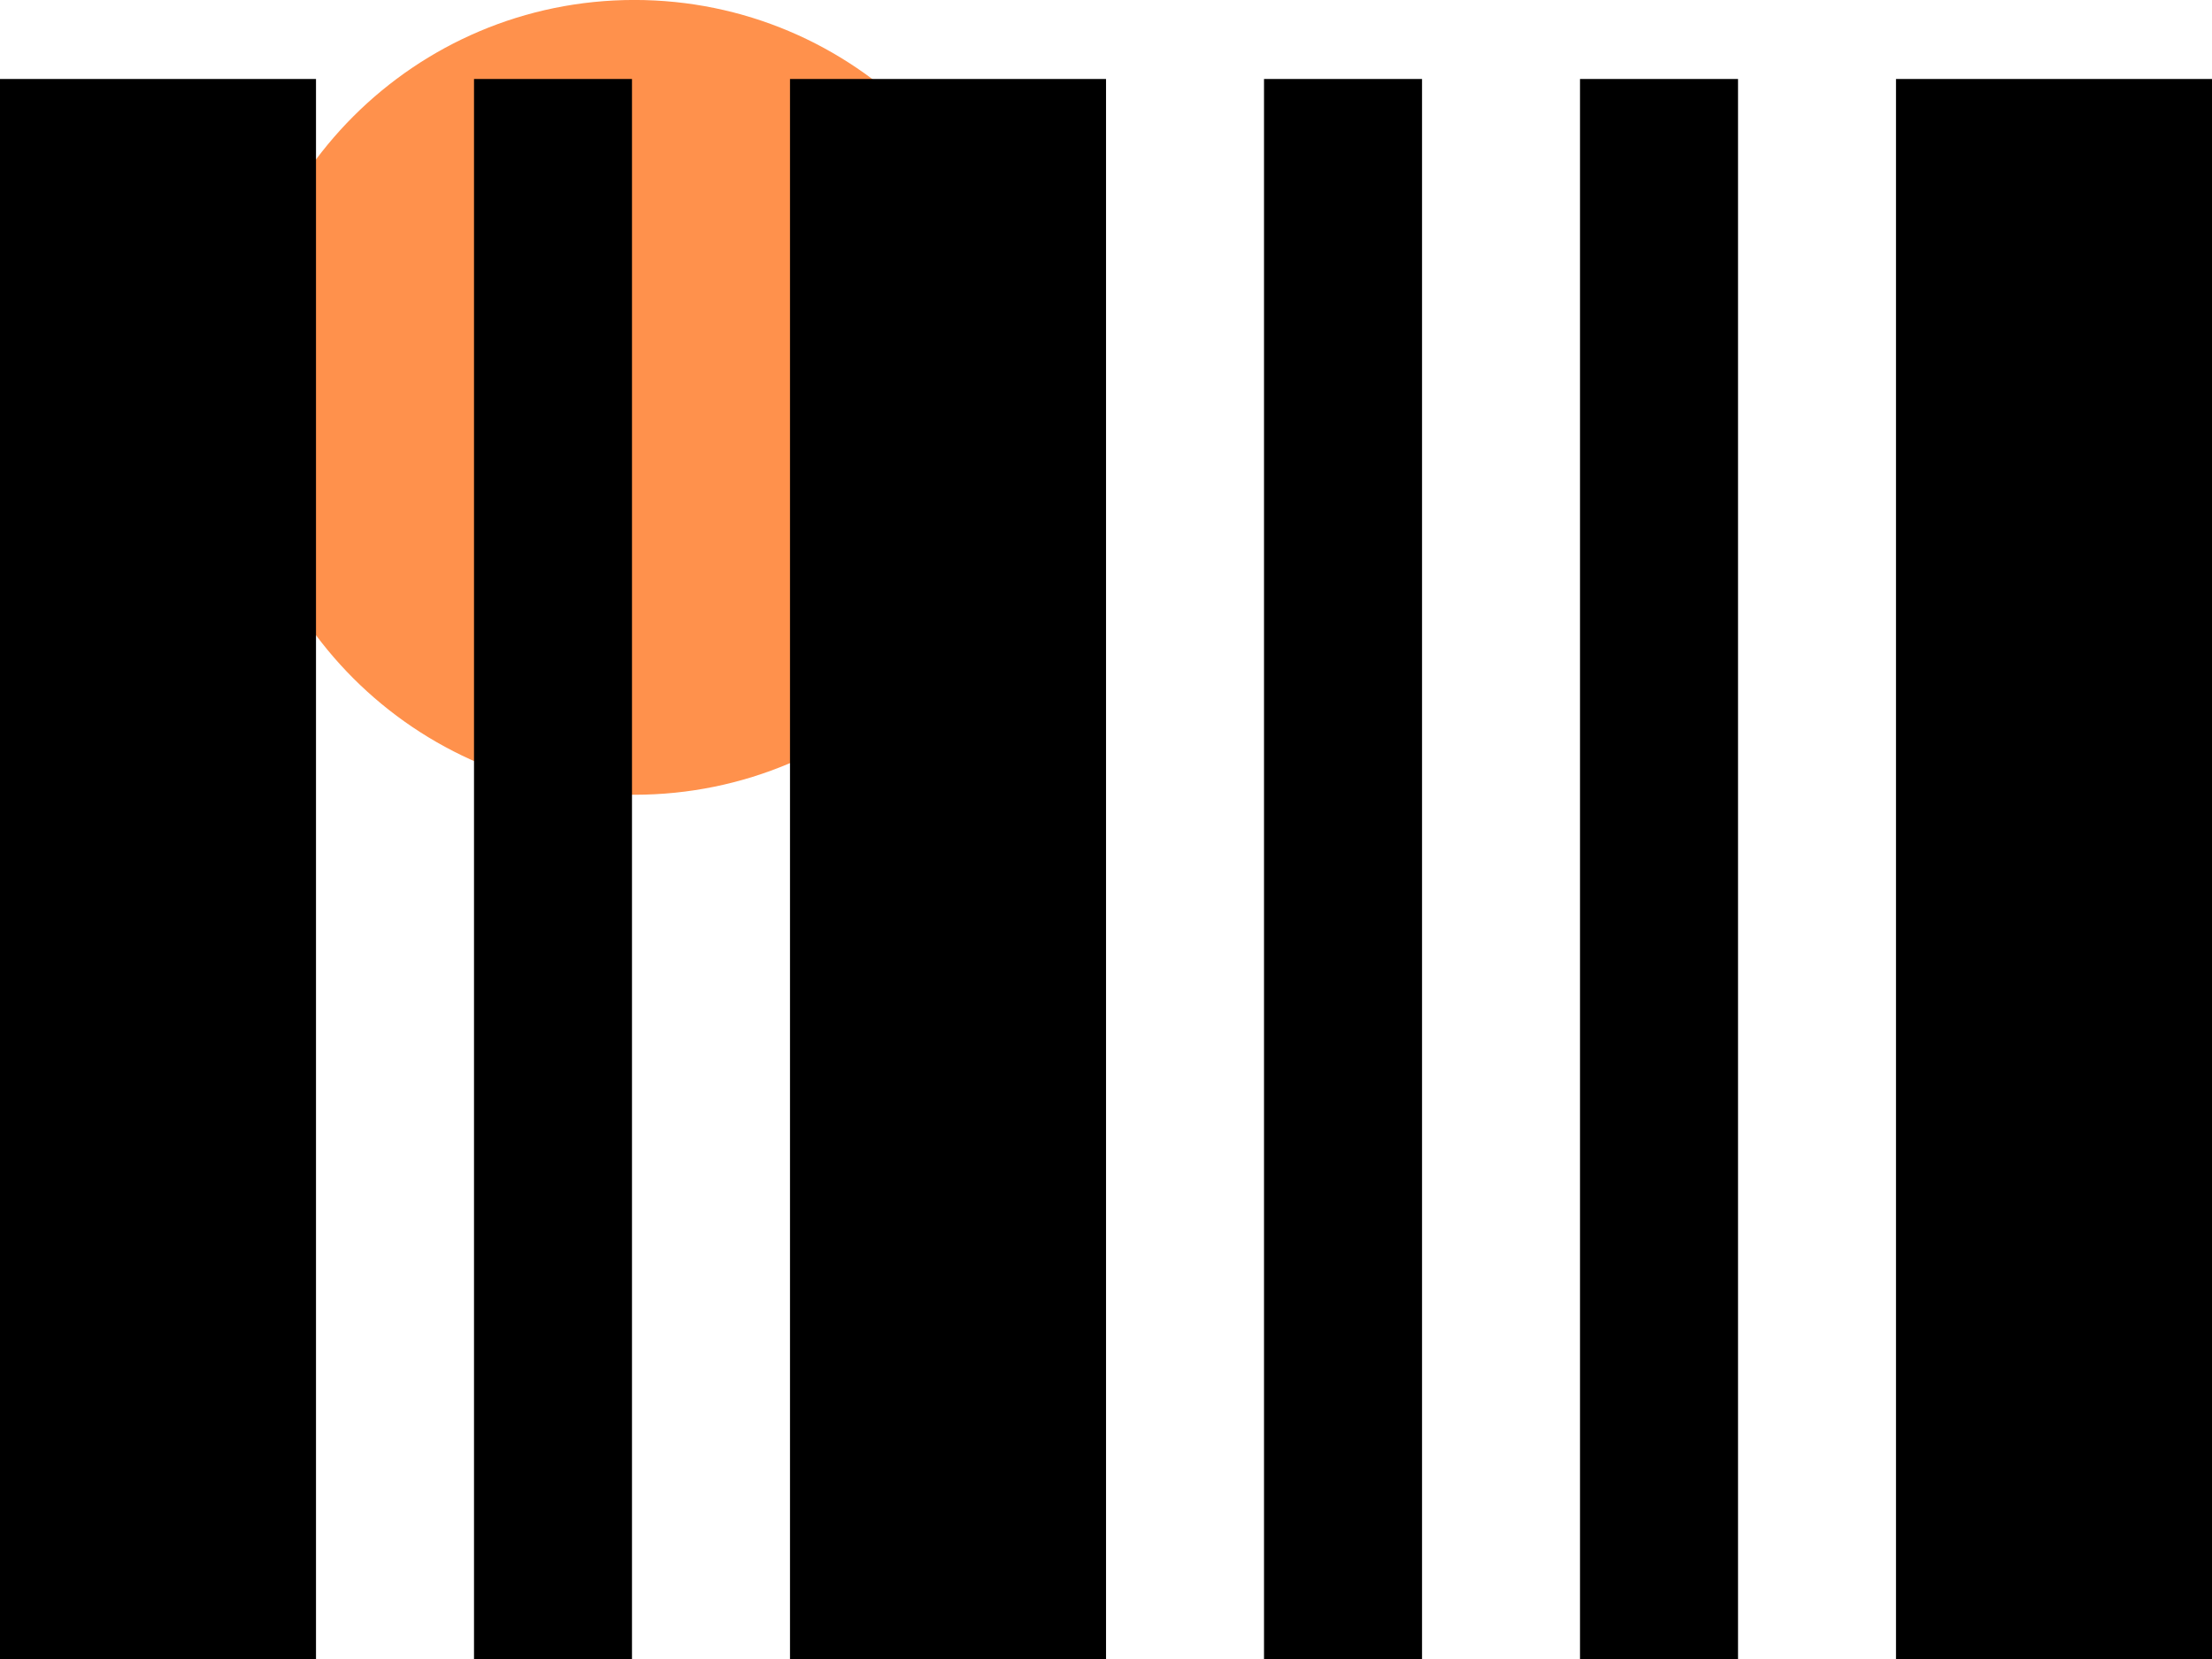
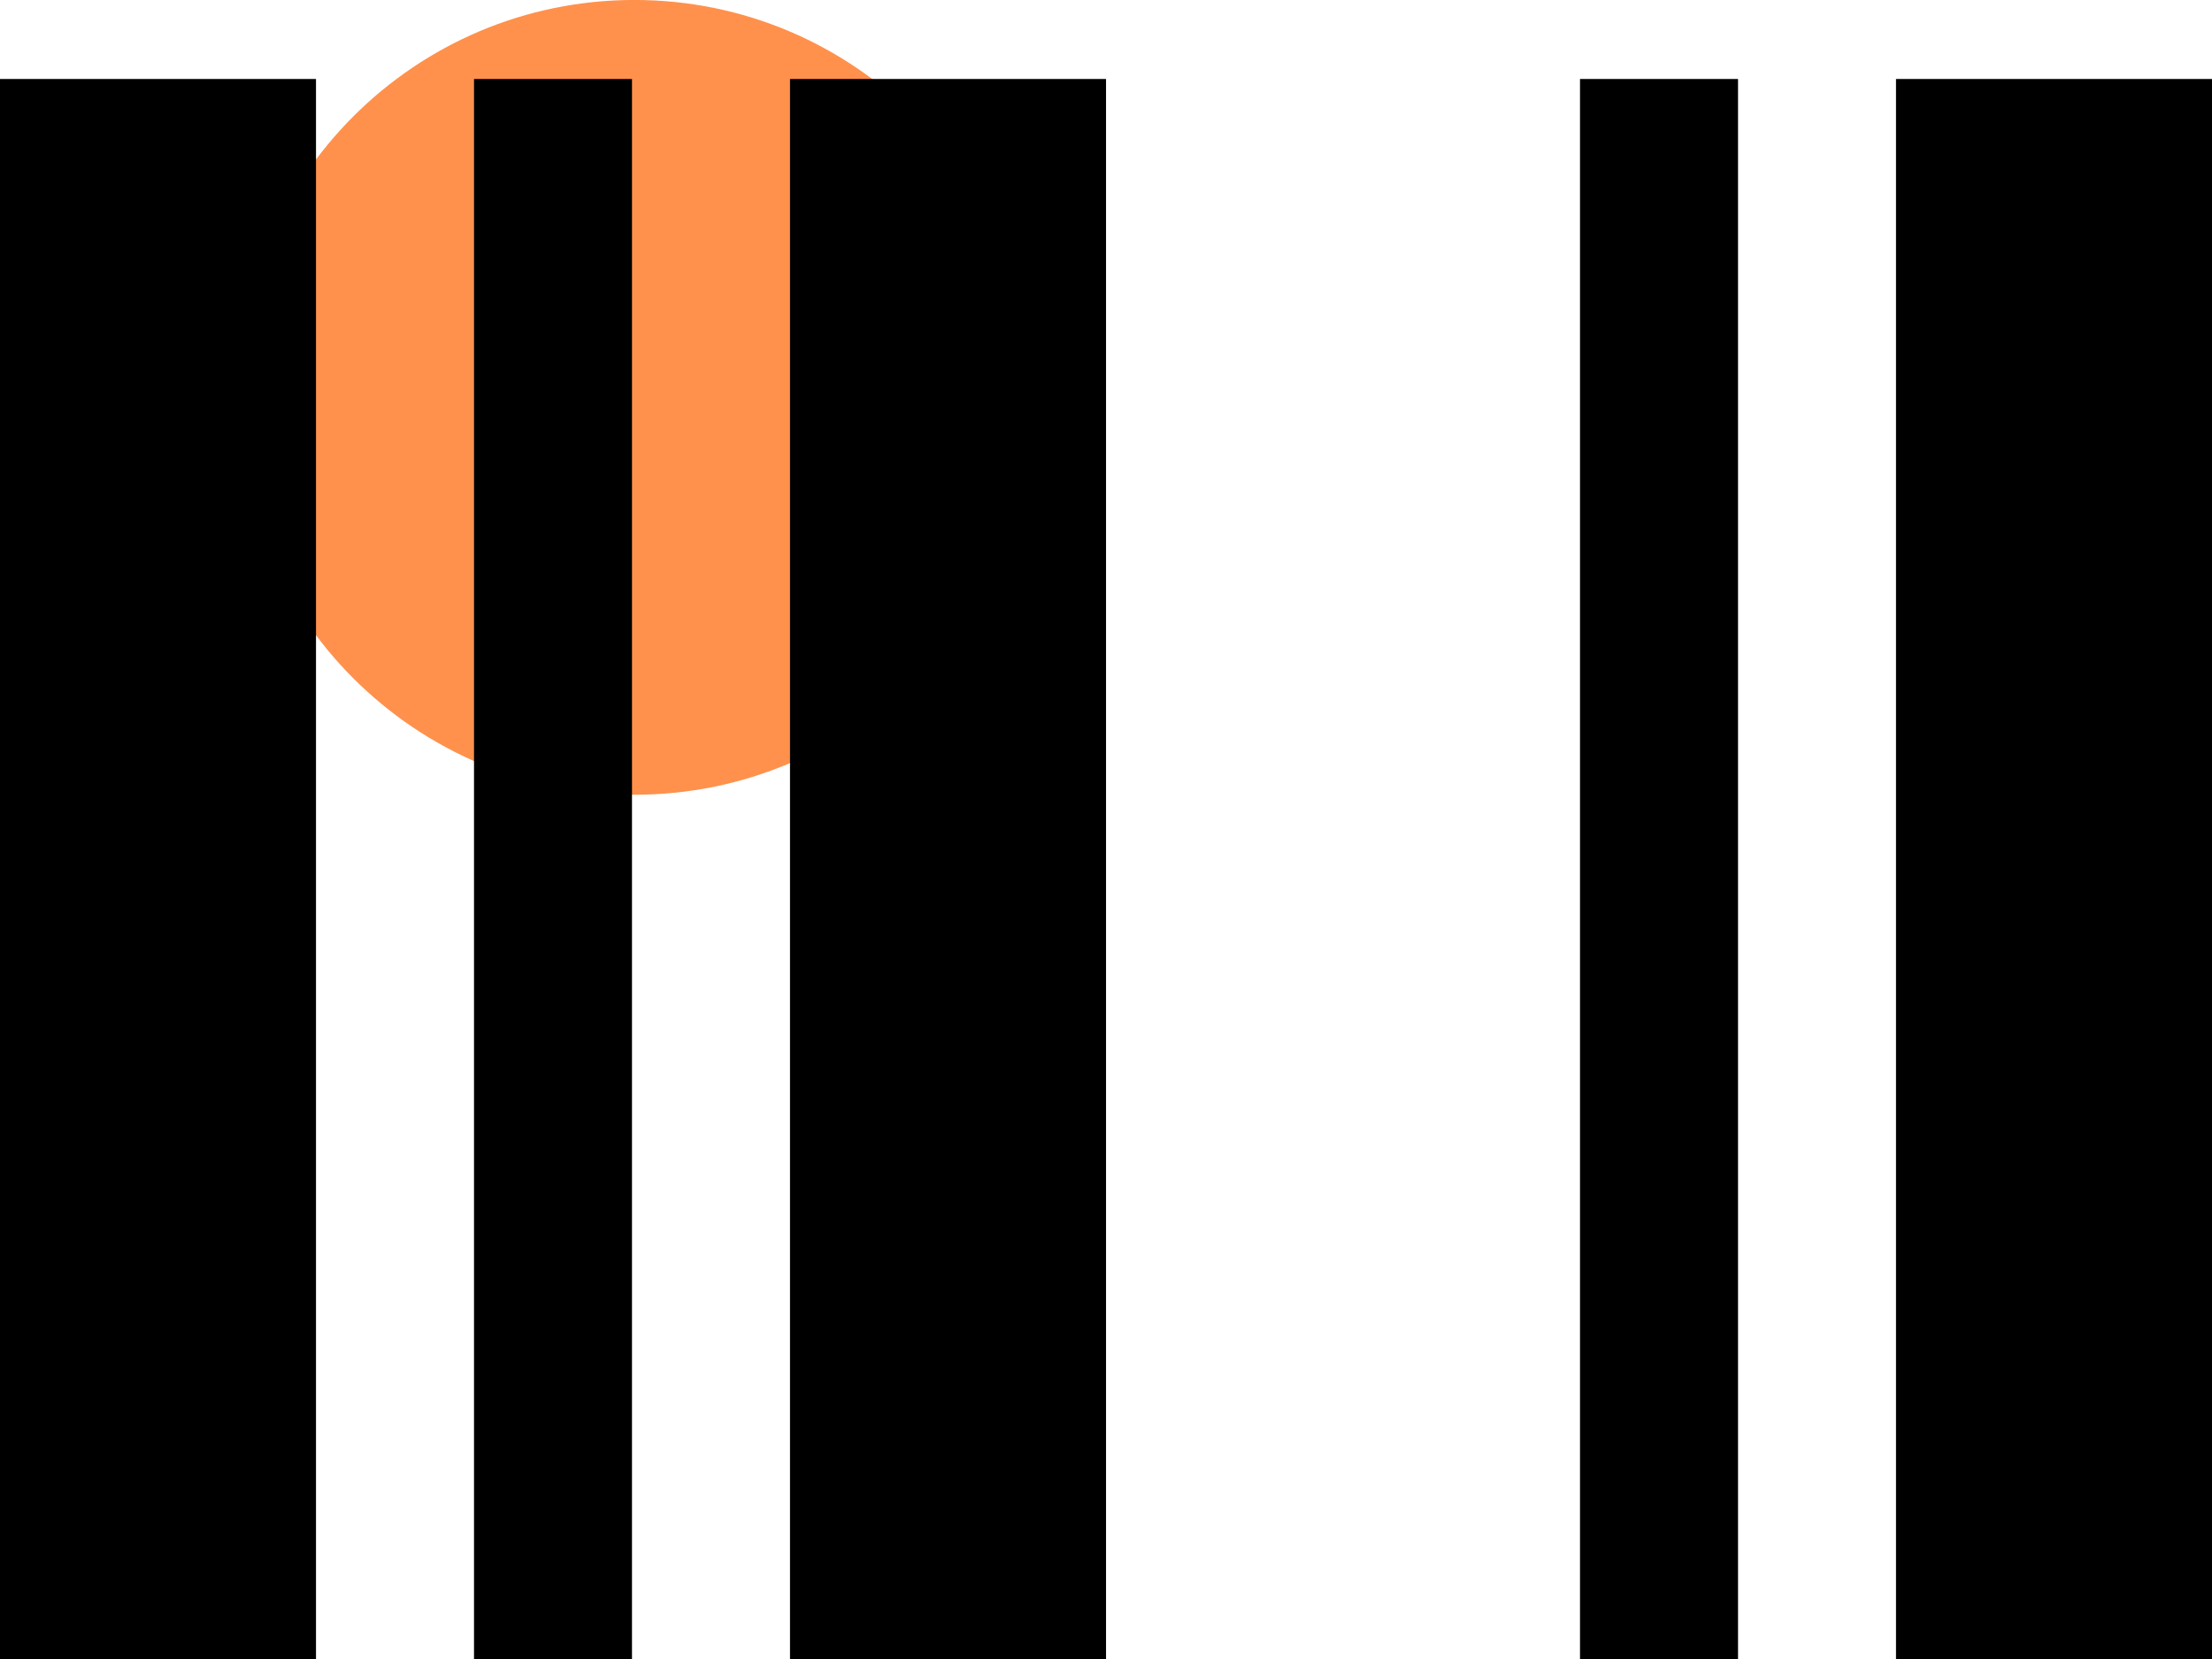
<svg xmlns="http://www.w3.org/2000/svg" width="63.344" height="47.508" viewBox="-21815.975 -21432.096 63.344 47.508">
  <g data-name="CompositeLayer">
    <path d="M-21797.809-21409.337c6.285 0 11.38-5.095 11.38-11.38 0-6.285-5.095-11.38-11.38-11.38-6.285 0-11.38 5.095-11.38 11.38 0 6.285 5.095 11.38 11.38 11.38Z" fill="#ff914c" fill-rule="evenodd" data-name="Path 140" />
    <path d="M-21806.926-21429.834h-9.05v45.247h9.05v-45.247Z" fill-rule="evenodd" data-name="Path 141" />
    <path d="M-21797.877-21429.834h-4.524v45.247h4.524v-45.247Z" fill-rule="evenodd" data-name="Path 142" />
    <path d="M-21784.303-21429.834h-9.049v45.247h9.05v-45.247Z" fill-rule="evenodd" data-name="Path 143" />
-     <path d="M-21775.253-21429.834h-4.525v45.247h4.525v-45.247Z" fill-rule="evenodd" data-name="Path 144" />
    <path d="M-21766.204-21429.834h-4.525v45.247h4.525v-45.247Z" fill-rule="evenodd" data-name="Path 145" />
    <path d="M-21752.63-21429.834h-9.05v45.247h9.05v-45.247Z" fill-rule="evenodd" data-name="Path 146" />
  </g>
</svg>